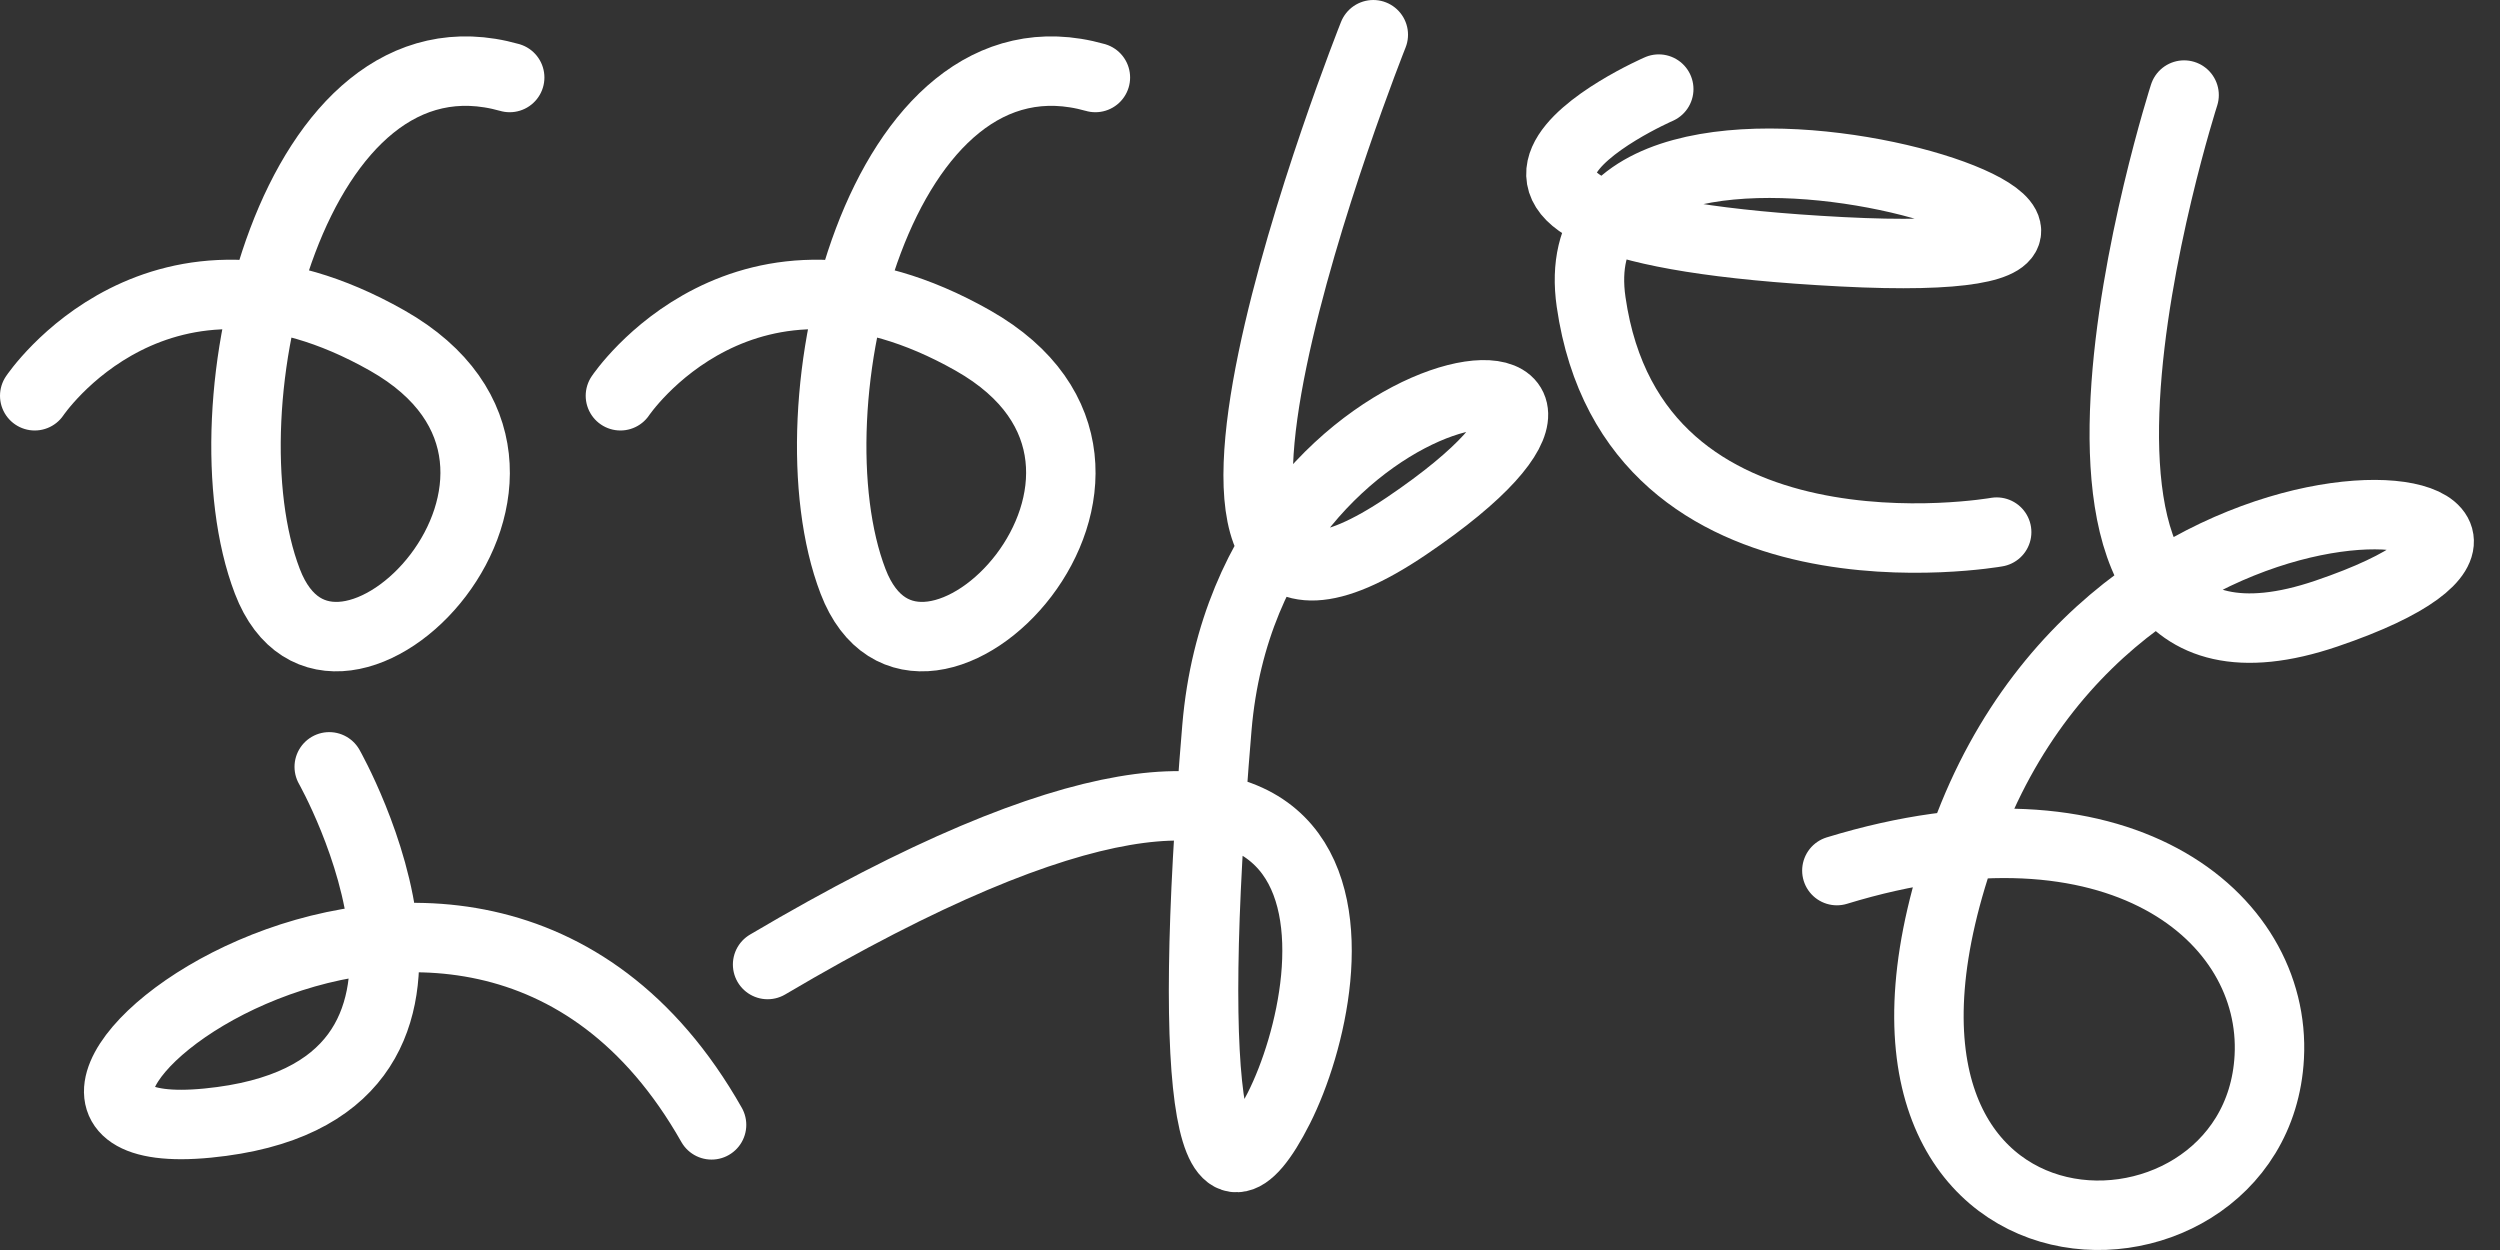
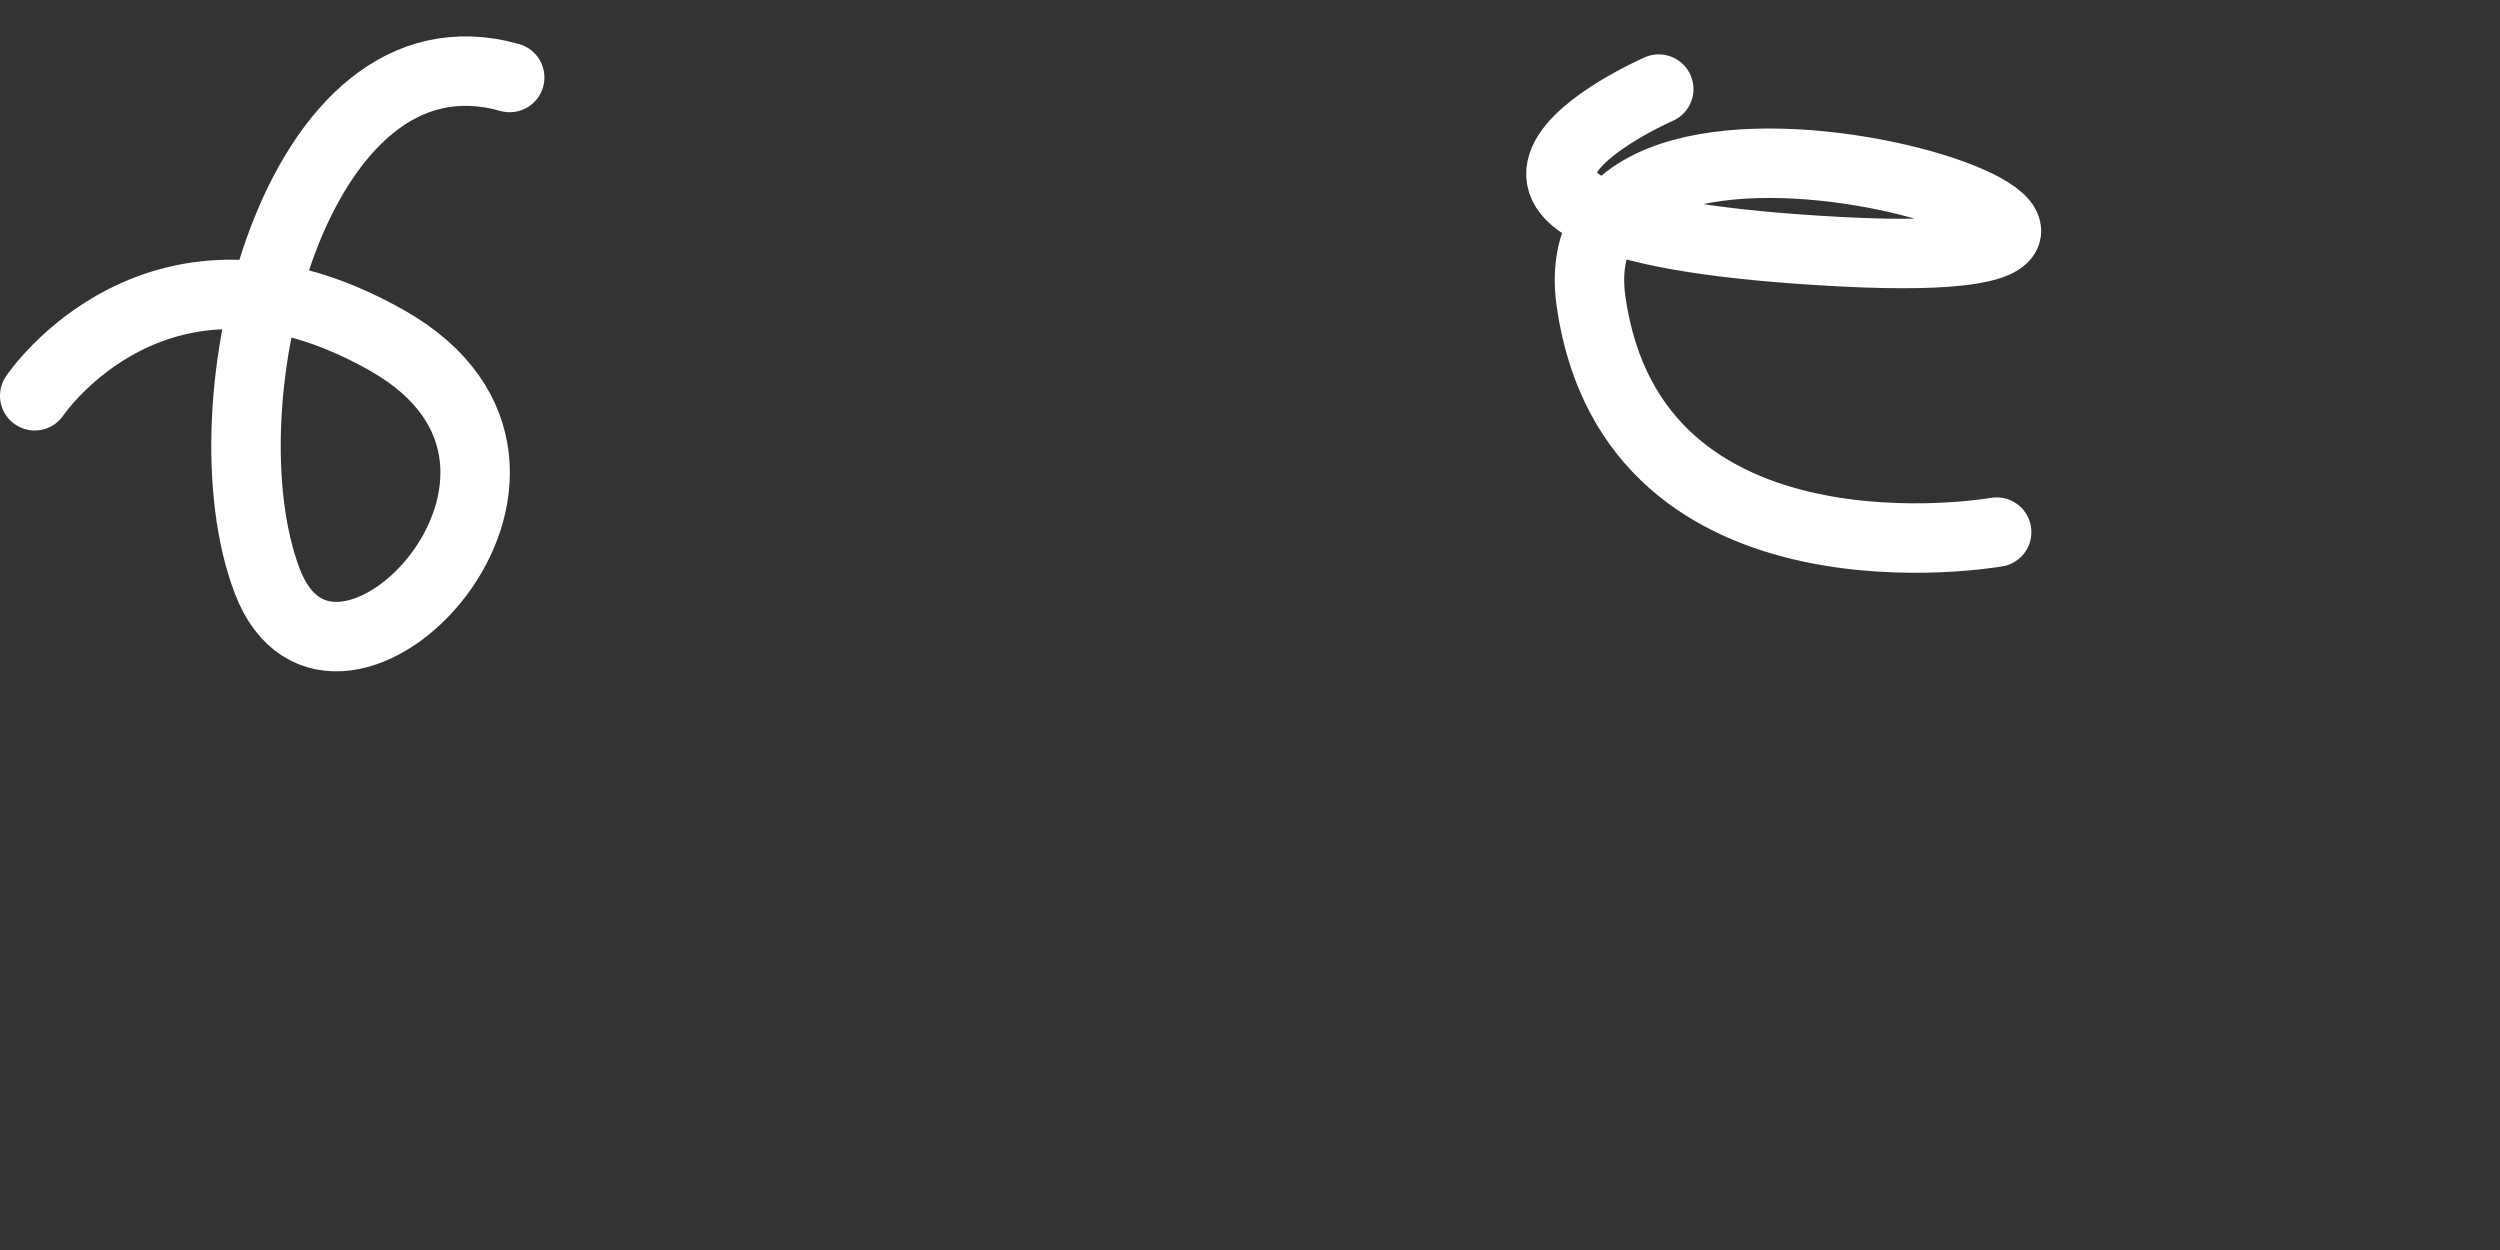
<svg xmlns="http://www.w3.org/2000/svg" fill="none" height="100%" overflow="visible" preserveAspectRatio="none" style="display: block;" viewBox="0 0 72 36" width="100%">
  <rect x="0" y="0" width="72" height="36" fill="#333333" stroke="none" />
  <g id="Logo">
    <g id="ho">
      <path d="M1 11.398C1 11.398 4.565 6.076 11.149 9.806C17.734 13.536 9.634 21.798 7.699 16.741C5.764 11.684 8.485 0.481 14.679 2.232" id="Vector" stroke="white" stroke-linecap="round" stroke-miterlimit="10" stroke-width="2" />
-       <path d="M9.482 22.085C9.482 22.085 14.806 31.483 5.981 32.345C-2.845 33.208 13.393 19.866 20.493 32.396" id="Vector_2" stroke="white" stroke-linecap="round" stroke-miterlimit="10" stroke-width="2" />
    </g>
    <g id="hak">
-       <path d="M17.868 11.398C17.868 11.398 21.432 6.076 28.017 9.806C34.602 13.536 26.502 21.798 24.567 16.741C22.632 11.684 25.353 0.481 31.547 2.232" id="Vector_3" stroke="white" stroke-linecap="round" stroke-miterlimit="10" stroke-width="2" />
-       <path d="M39.551 1C39.551 1 31.489 21.248 40.506 15.15C49.522 9.052 35.98 9.883 35.047 20.958C34.115 32.033 34.942 35.652 36.83 31.916C38.717 28.179 40.356 16.999 22.107 27.778" id="Vector_4" stroke="white" stroke-linecap="round" stroke-miterlimit="10" stroke-width="2" />
-     </g>
+       </g>
    <g id="dang">
      <path d="M47.772 2.566C47.772 2.566 38.73 6.509 53.042 7.251C67.354 7.992 44.605 0.214 45.824 8.696C47.043 17.177 57.504 15.325 57.504 15.325" id="Vector_5" stroke="white" stroke-linecap="round" stroke-miterlimit="10" stroke-width="2" />
-       <path d="M62.902 2.738C62.902 2.738 57.017 21.063 67.001 17.671C76.985 14.278 61.186 11.55 56.609 24.077C51.794 37.259 64.986 37.371 65.355 30.442C65.572 26.391 60.976 22.604 52.902 25.073" id="Vector_6" stroke="white" stroke-linecap="round" stroke-miterlimit="10" stroke-width="2" />
    </g>
  </g>
</svg>